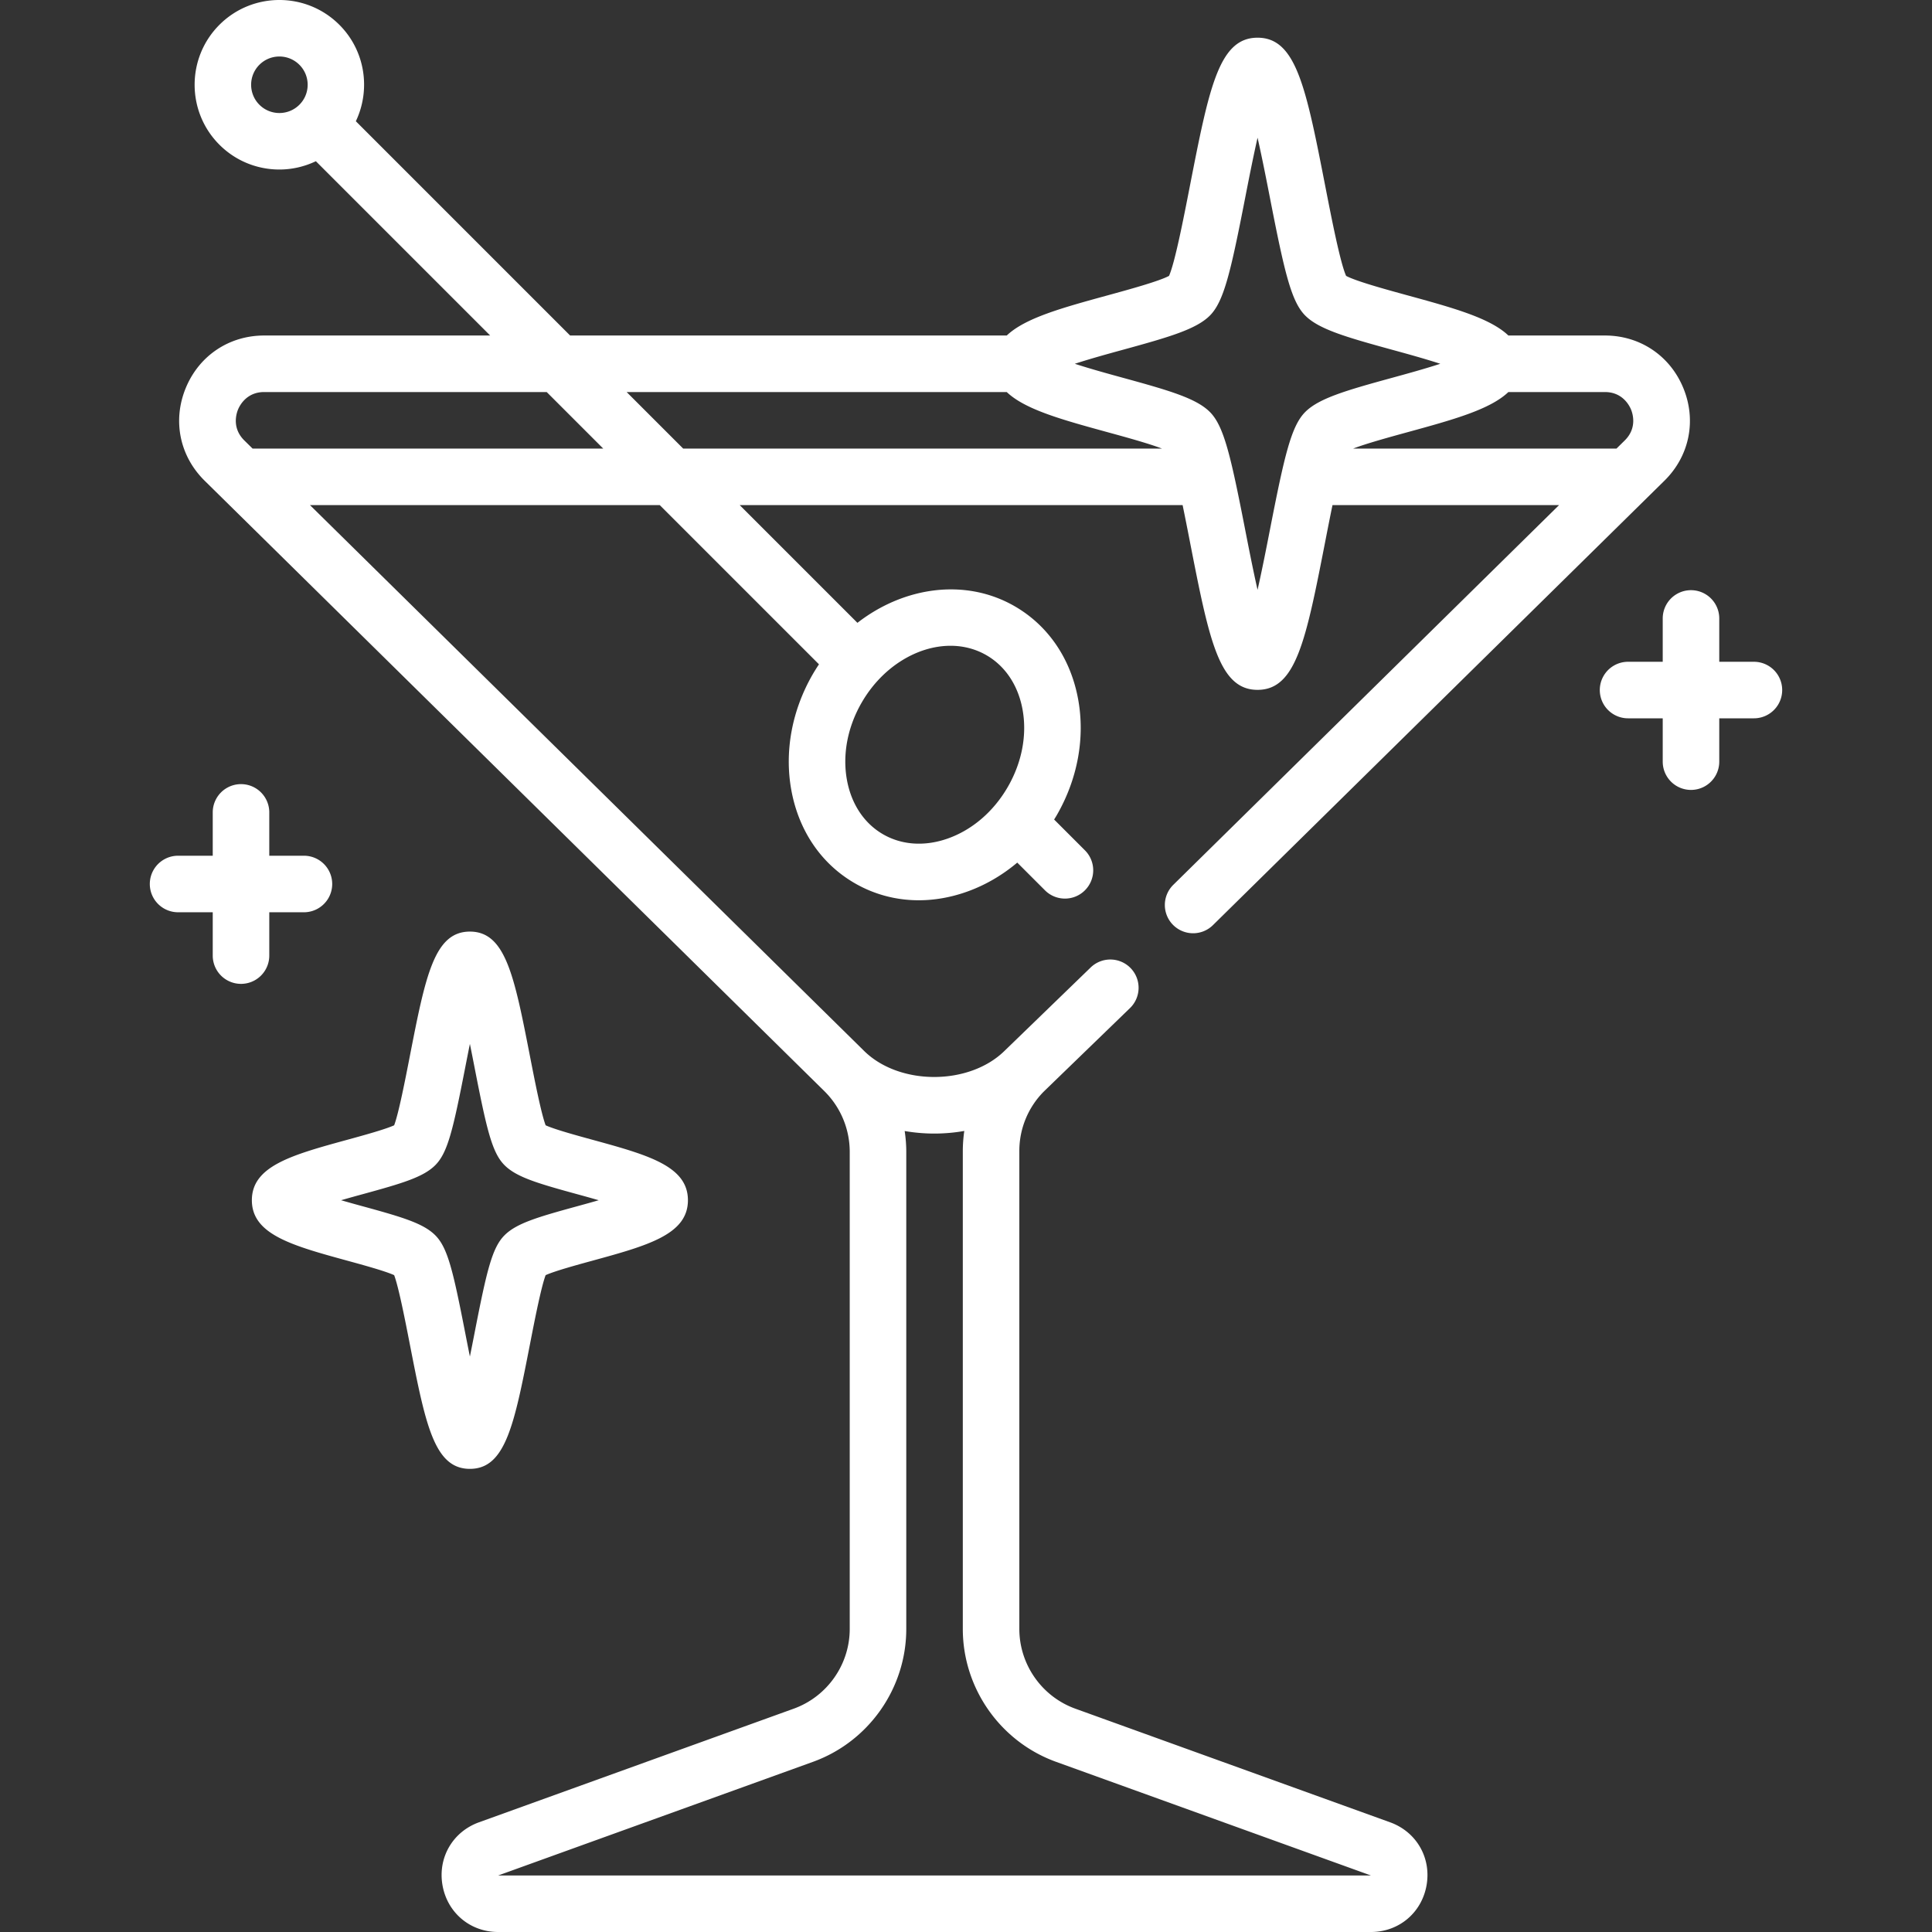
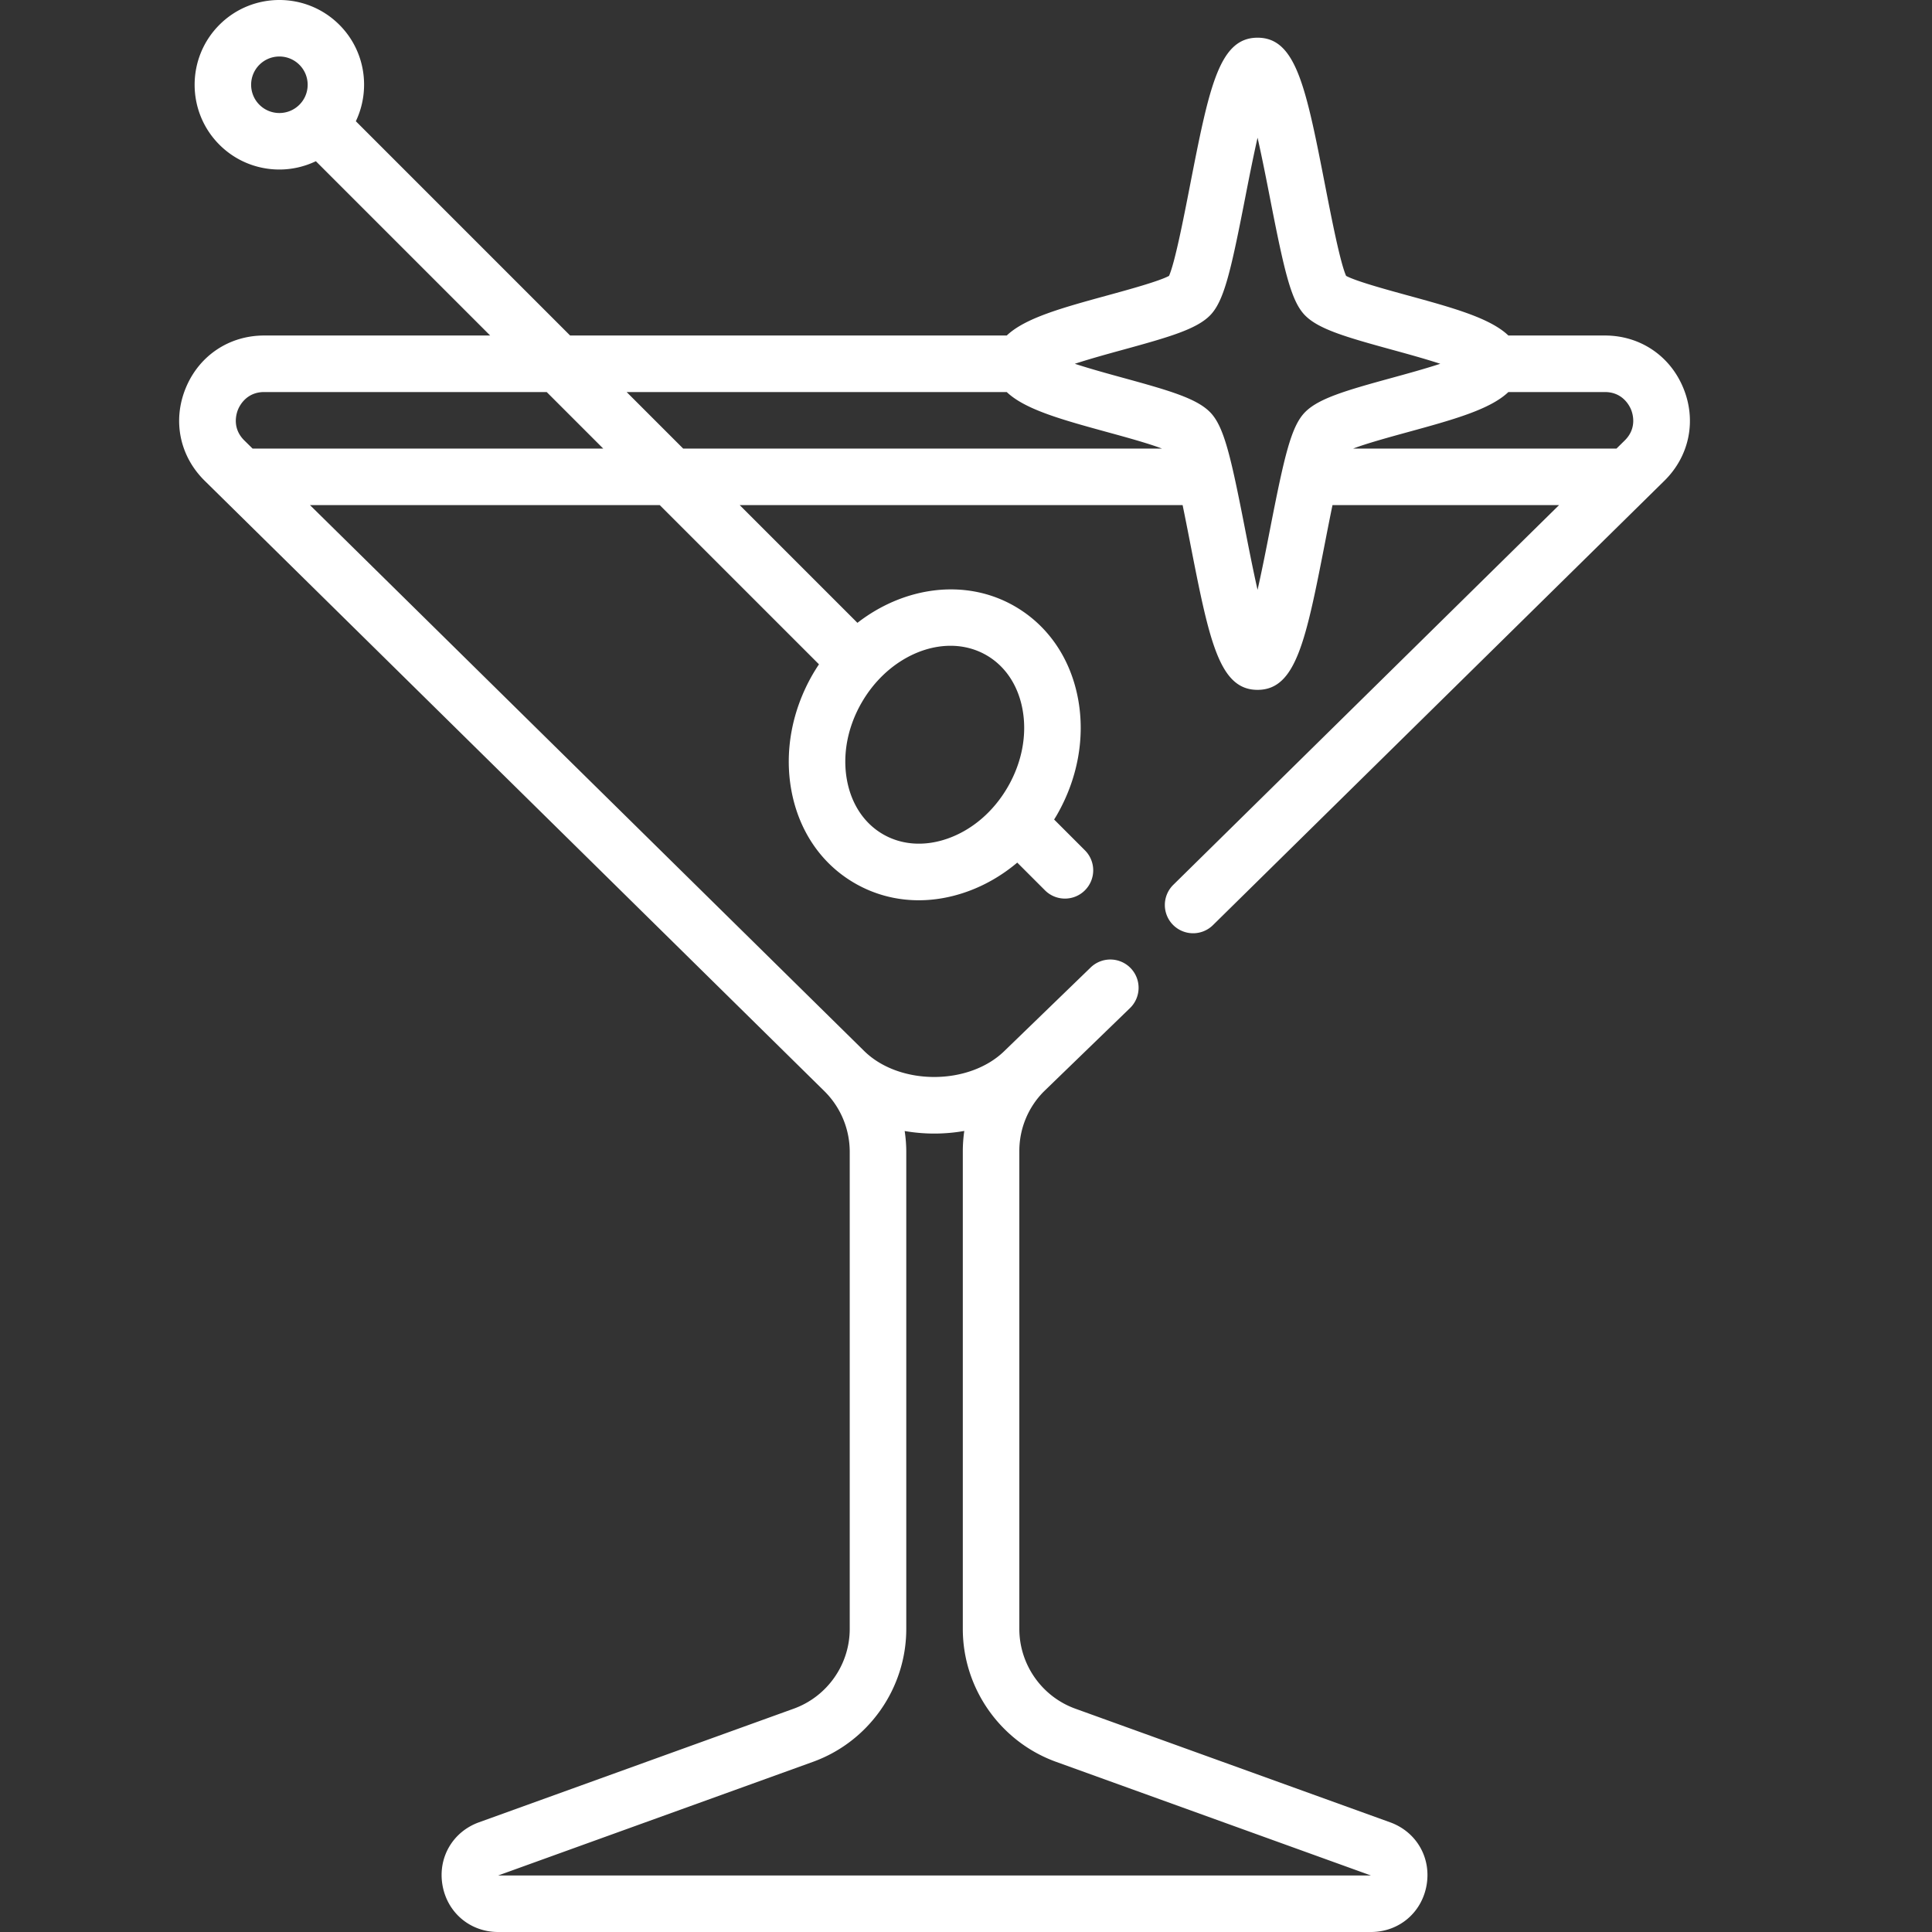
<svg xmlns="http://www.w3.org/2000/svg" version="1.1" width="512" height="512" x="0" y="0" viewBox="0 0 512.607 512.607" style="enable-background:new 0 0 512 512" xml:space="preserve" class="">
  <rect x="0" y="0" width="512.607" height="512.607" fill="#333333" stroke="none" />
  <g>
    <path d="m368.821 483.498-83.506-30.143c-8.888-3.208-14.86-11.713-14.86-21.163v-126.77a22.352 22.352 0 0 1 6.577-15.896l22.747-22.022a7.5 7.5 0 1 0-10.433-10.777L266.5 278.844c-9.428 9.212-27.87 9.208-37.229-.005L82.245 134.019h92.806l42.242 42.242a48.346 48.346 0 0 0-1.657 2.646c-5.558 9.627-7.564 20.597-5.648 30.889 1.997 10.725 7.966 19.442 16.807 24.547 5.202 3.003 10.989 4.52 16.968 4.52 4.183 0 8.46-.743 12.694-2.238 4.881-1.724 9.425-4.365 13.445-7.755l7.351 7.35c1.464 1.465 3.384 2.197 5.303 2.197s3.839-.732 5.303-2.197a7.5 7.5 0 0 0 0-10.606l-8.173-8.173c.235-.382.472-.762.698-1.152 5.559-9.627 7.564-20.597 5.648-30.889-1.997-10.725-7.966-19.443-16.807-24.547-13.015-7.514-29.316-5.235-41.729 4.399l-31.233-31.233h117.515a871.828 871.828 0 0 1 1.85 9.277c5.167 26.459 7.761 39.74 18.032 39.74s12.864-13.281 18.032-39.739c.546-2.796 1.185-6.06 1.85-9.278h60.111L311.301 234.771a7.5 7.5 0 0 0 5.262 12.845c1.899 0 3.8-.717 5.261-2.155l119.781-117.907c6.637-6.533 8.567-15.945 5.037-24.563s-11.508-13.972-20.821-13.972h-25.612c-4.875-4.653-14.71-7.352-26.897-10.692-5.458-1.496-13.521-3.705-16.159-5.13-1.562-3.503-3.89-15.42-5.459-23.456-5.167-26.458-7.761-39.739-18.032-39.739s-12.864 13.281-18.032 39.74c-1.569 8.036-3.896 19.952-5.458 23.456-2.639 1.425-10.701 3.634-16.159 5.13-12.188 3.34-22.022 6.039-26.898 10.692H151.264l-56.85-56.852c3.978-8.36 2.536-18.677-4.375-25.588-8.773-8.774-23.048-8.773-31.82 0-8.773 8.772-8.773 23.047 0 31.819 4.386 4.387 10.148 6.58 15.91 6.58 3.316 0 6.624-.751 9.678-2.204l46.244 46.244H70.09c-9.313 0-17.291 5.354-20.821 13.972s-1.6 18.03 5.035 24.562l164.441 161.974a22.637 22.637 0 0 1 6.709 16.028v126.638c0 9.45-5.972 17.955-14.86 21.163L127.088 483.5c-6.979 2.52-10.961 9.385-9.682 16.694 1.279 7.31 7.355 12.415 14.776 12.415h231.546c7.42 0 13.497-5.105 14.776-12.415 1.279-7.311-2.703-14.176-9.683-16.696zM252.192 171.341c3.333 0 6.592.804 9.533 2.502 4.984 2.877 8.379 7.957 9.561 14.303 1.262 6.779-.12 14.11-3.892 20.644-3.772 6.533-9.43 11.396-15.932 13.692-6.087 2.15-12.183 1.749-17.167-1.128s-8.379-7.957-9.561-14.303c-1.262-6.779.12-14.11 3.892-20.643 5.482-9.494 14.789-15.067 23.566-15.067zM68.825 27.793c-2.924-2.924-2.924-7.682 0-10.606a7.477 7.477 0 0 1 5.303-2.193 7.48 7.48 0 0 1 5.304 2.193c1.417 1.417 2.197 3.3 2.197 5.303s-.78 3.887-2.197 5.303c-2.924 2.924-7.681 2.925-10.607 0zm363.936 80.883c.447 1.093 1.649 4.912-1.679 8.188l-2.189 2.155h-69.87c3.544-1.363 9.794-3.076 14.287-4.308 12.189-3.34 22.023-6.039 26.899-10.692h25.612c4.669 0 6.492 3.565 6.94 4.657zM297.976 92.794c12.29-3.368 19.419-5.449 23.025-9.056 3.715-3.715 5.515-11.486 9.35-31.122.896-4.591 2.077-10.633 3.31-16.08 1.233 5.446 2.414 11.488 3.31 16.08 3.835 19.636 5.635 27.406 9.35 31.122 3.606 3.606 10.735 5.688 23.025 9.056 3.649 1 8.625 2.364 12.795 3.725-4.17 1.362-9.147 2.726-12.796 3.726-12.29 3.368-19.418 5.449-23.024 9.055-3.716 3.716-5.516 11.486-9.351 31.122-.896 4.591-2.077 10.633-3.31 16.08-1.233-5.446-2.413-11.488-3.31-16.08-3.835-19.636-5.634-27.406-9.35-31.122-3.606-3.605-10.735-5.687-23.024-9.054-3.649-1-8.626-2.364-12.797-3.726 4.171-1.362 9.147-2.726 12.797-3.726zm-30.863 11.225c4.876 4.654 14.711 7.353 26.899 10.693 4.493 1.231 10.743 2.944 14.287 4.307H181.264l-15-15zm-203.964 4.657c.448-1.092 2.271-4.657 6.94-4.657h74.962l15 15H67.017l-2.188-2.155c-3.329-3.276-2.127-7.095-1.68-8.188zm300.579 388.931H132.182l83.506-30.143c14.814-5.348 24.768-19.522 24.768-35.272V305.554c0-1.837-.154-3.662-.424-5.467a46.003 46.003 0 0 0 15.817-.018 38.019 38.019 0 0 0-.393 5.354v126.77c0 15.75 9.953 29.925 24.768 35.272z" fill="#ffffff" opacity="1" data-original="#000000" class="" />
-     <path d="M124.674 389.725c9.481 0 11.787-11.808 15.974-33.244 1.185-6.065 2.92-14.953 4.122-18.15 2.381-1.087 8.253-2.696 12.288-3.802 14.784-4.052 25.466-6.979 25.466-16.079s-10.682-12.027-25.465-16.078c-4.035-1.105-9.907-2.714-12.288-3.802-1.201-3.197-2.937-12.085-4.122-18.15-4.187-21.436-6.493-33.244-15.974-33.244s-11.787 11.808-15.973 33.243c-1.185 6.065-2.92 14.955-4.122 18.151-2.381 1.087-8.253 2.696-12.288 3.802-14.784 4.051-25.465 6.978-25.465 16.078s10.682 12.027 25.466 16.079c4.035 1.105 9.906 2.714 12.287 3.802 1.202 3.197 2.938 12.086 4.122 18.151 4.185 21.435 6.491 33.243 15.972 33.243zm-28.418-69.663a400.621 400.621 0 0 1-5.762-1.612 399.706 399.706 0 0 1 5.762-1.611c10.448-2.863 16.049-4.505 19.224-7.681 3.3-3.3 4.722-9.367 7.943-25.864.366-1.872.792-4.052 1.251-6.317.46 2.266.886 4.446 1.252 6.318 3.222 16.496 4.644 22.563 7.943 25.863 3.175 3.176 8.775 4.817 19.224 7.681a416.96 416.96 0 0 1 5.762 1.611c-2.056.596-4.089 1.153-5.762 1.612-10.448 2.863-16.048 4.505-19.224 7.681-3.299 3.3-4.721 9.367-7.942 25.863a861.91 861.91 0 0 1-1.252 6.318 818.83 818.83 0 0 1-1.251-6.317c-3.222-16.498-4.644-22.564-7.943-25.864-3.177-3.175-8.777-4.817-19.225-7.681zM71.446 253.544v-11.498h9.197a7.5 7.5 0 0 0 0-15h-9.197v-11.498a7.5 7.5 0 0 0-15 0v11.498h-9.197a7.5 7.5 0 0 0 0 15h9.197v11.498a7.5 7.5 0 0 0 15 0zM465.359 175.587h-9.197v-11.498a7.5 7.5 0 0 0-15 0v11.498h-9.197a7.5 7.5 0 0 0 0 15h9.197v11.498a7.5 7.5 0 0 0 15 0v-11.498h9.197a7.5 7.5 0 0 0 0-15z" fill="#ffffff" opacity="1" data-original="#000000" class="" />
  </g>
</svg>